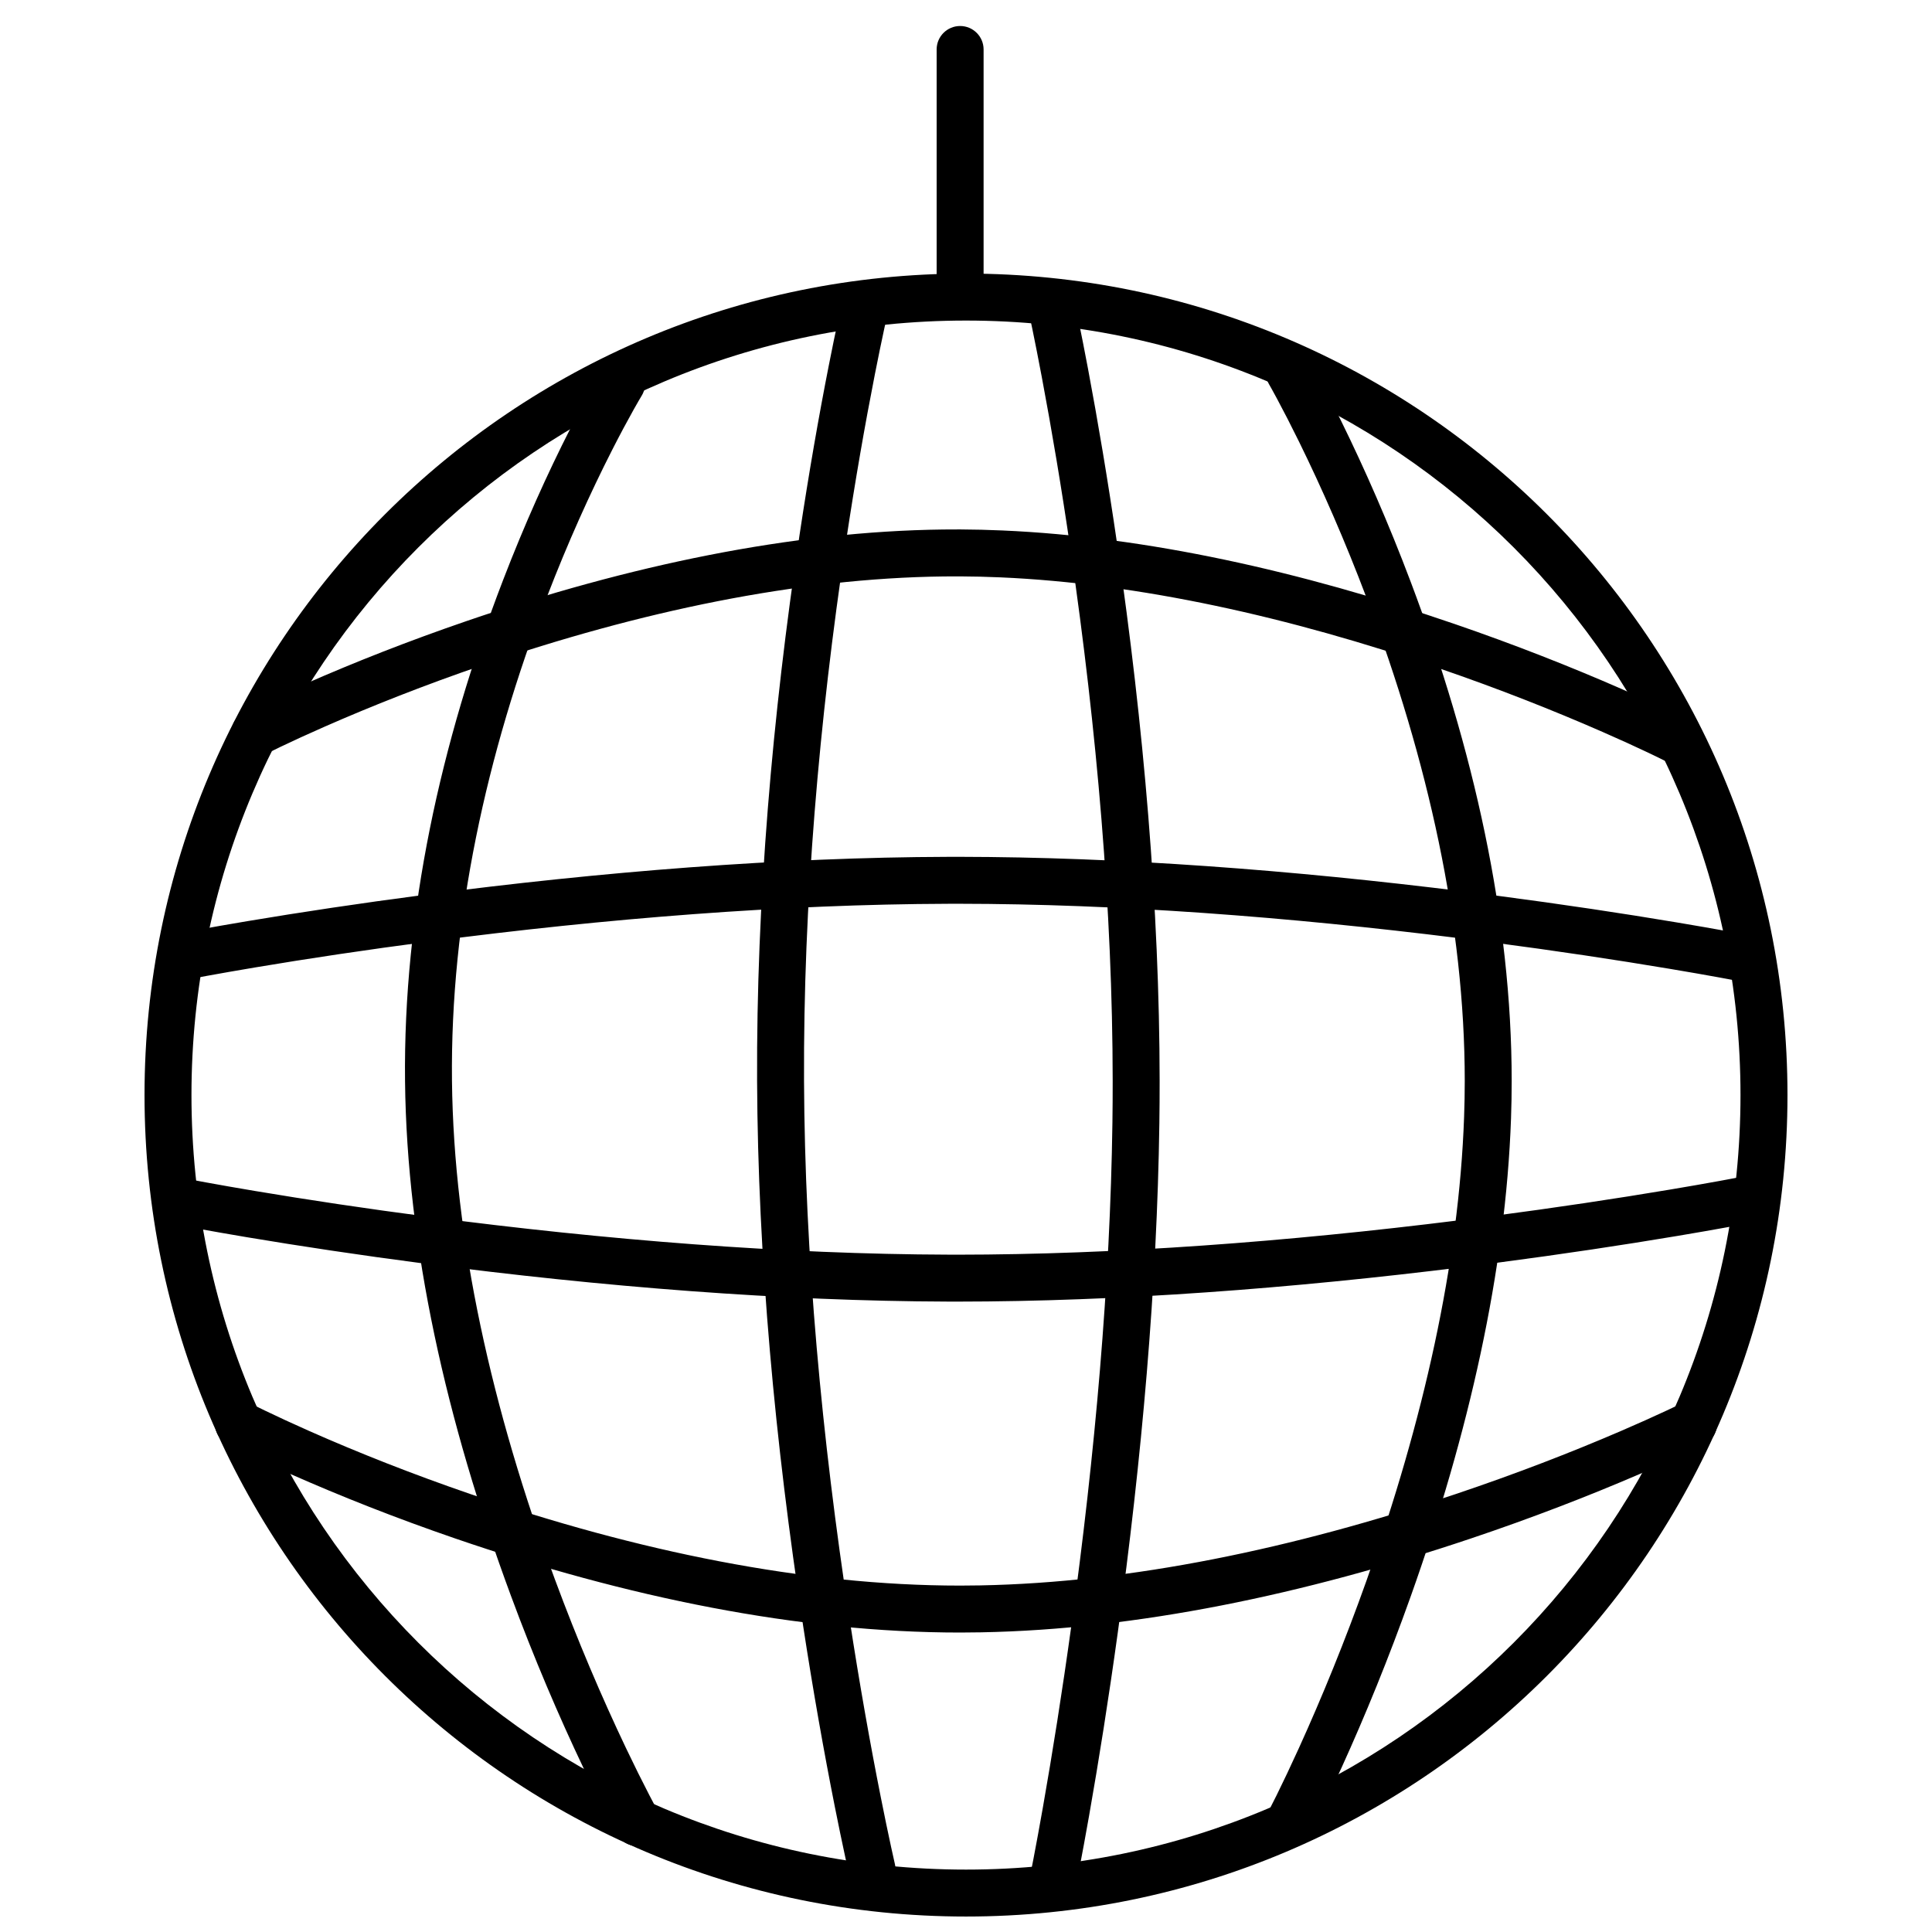
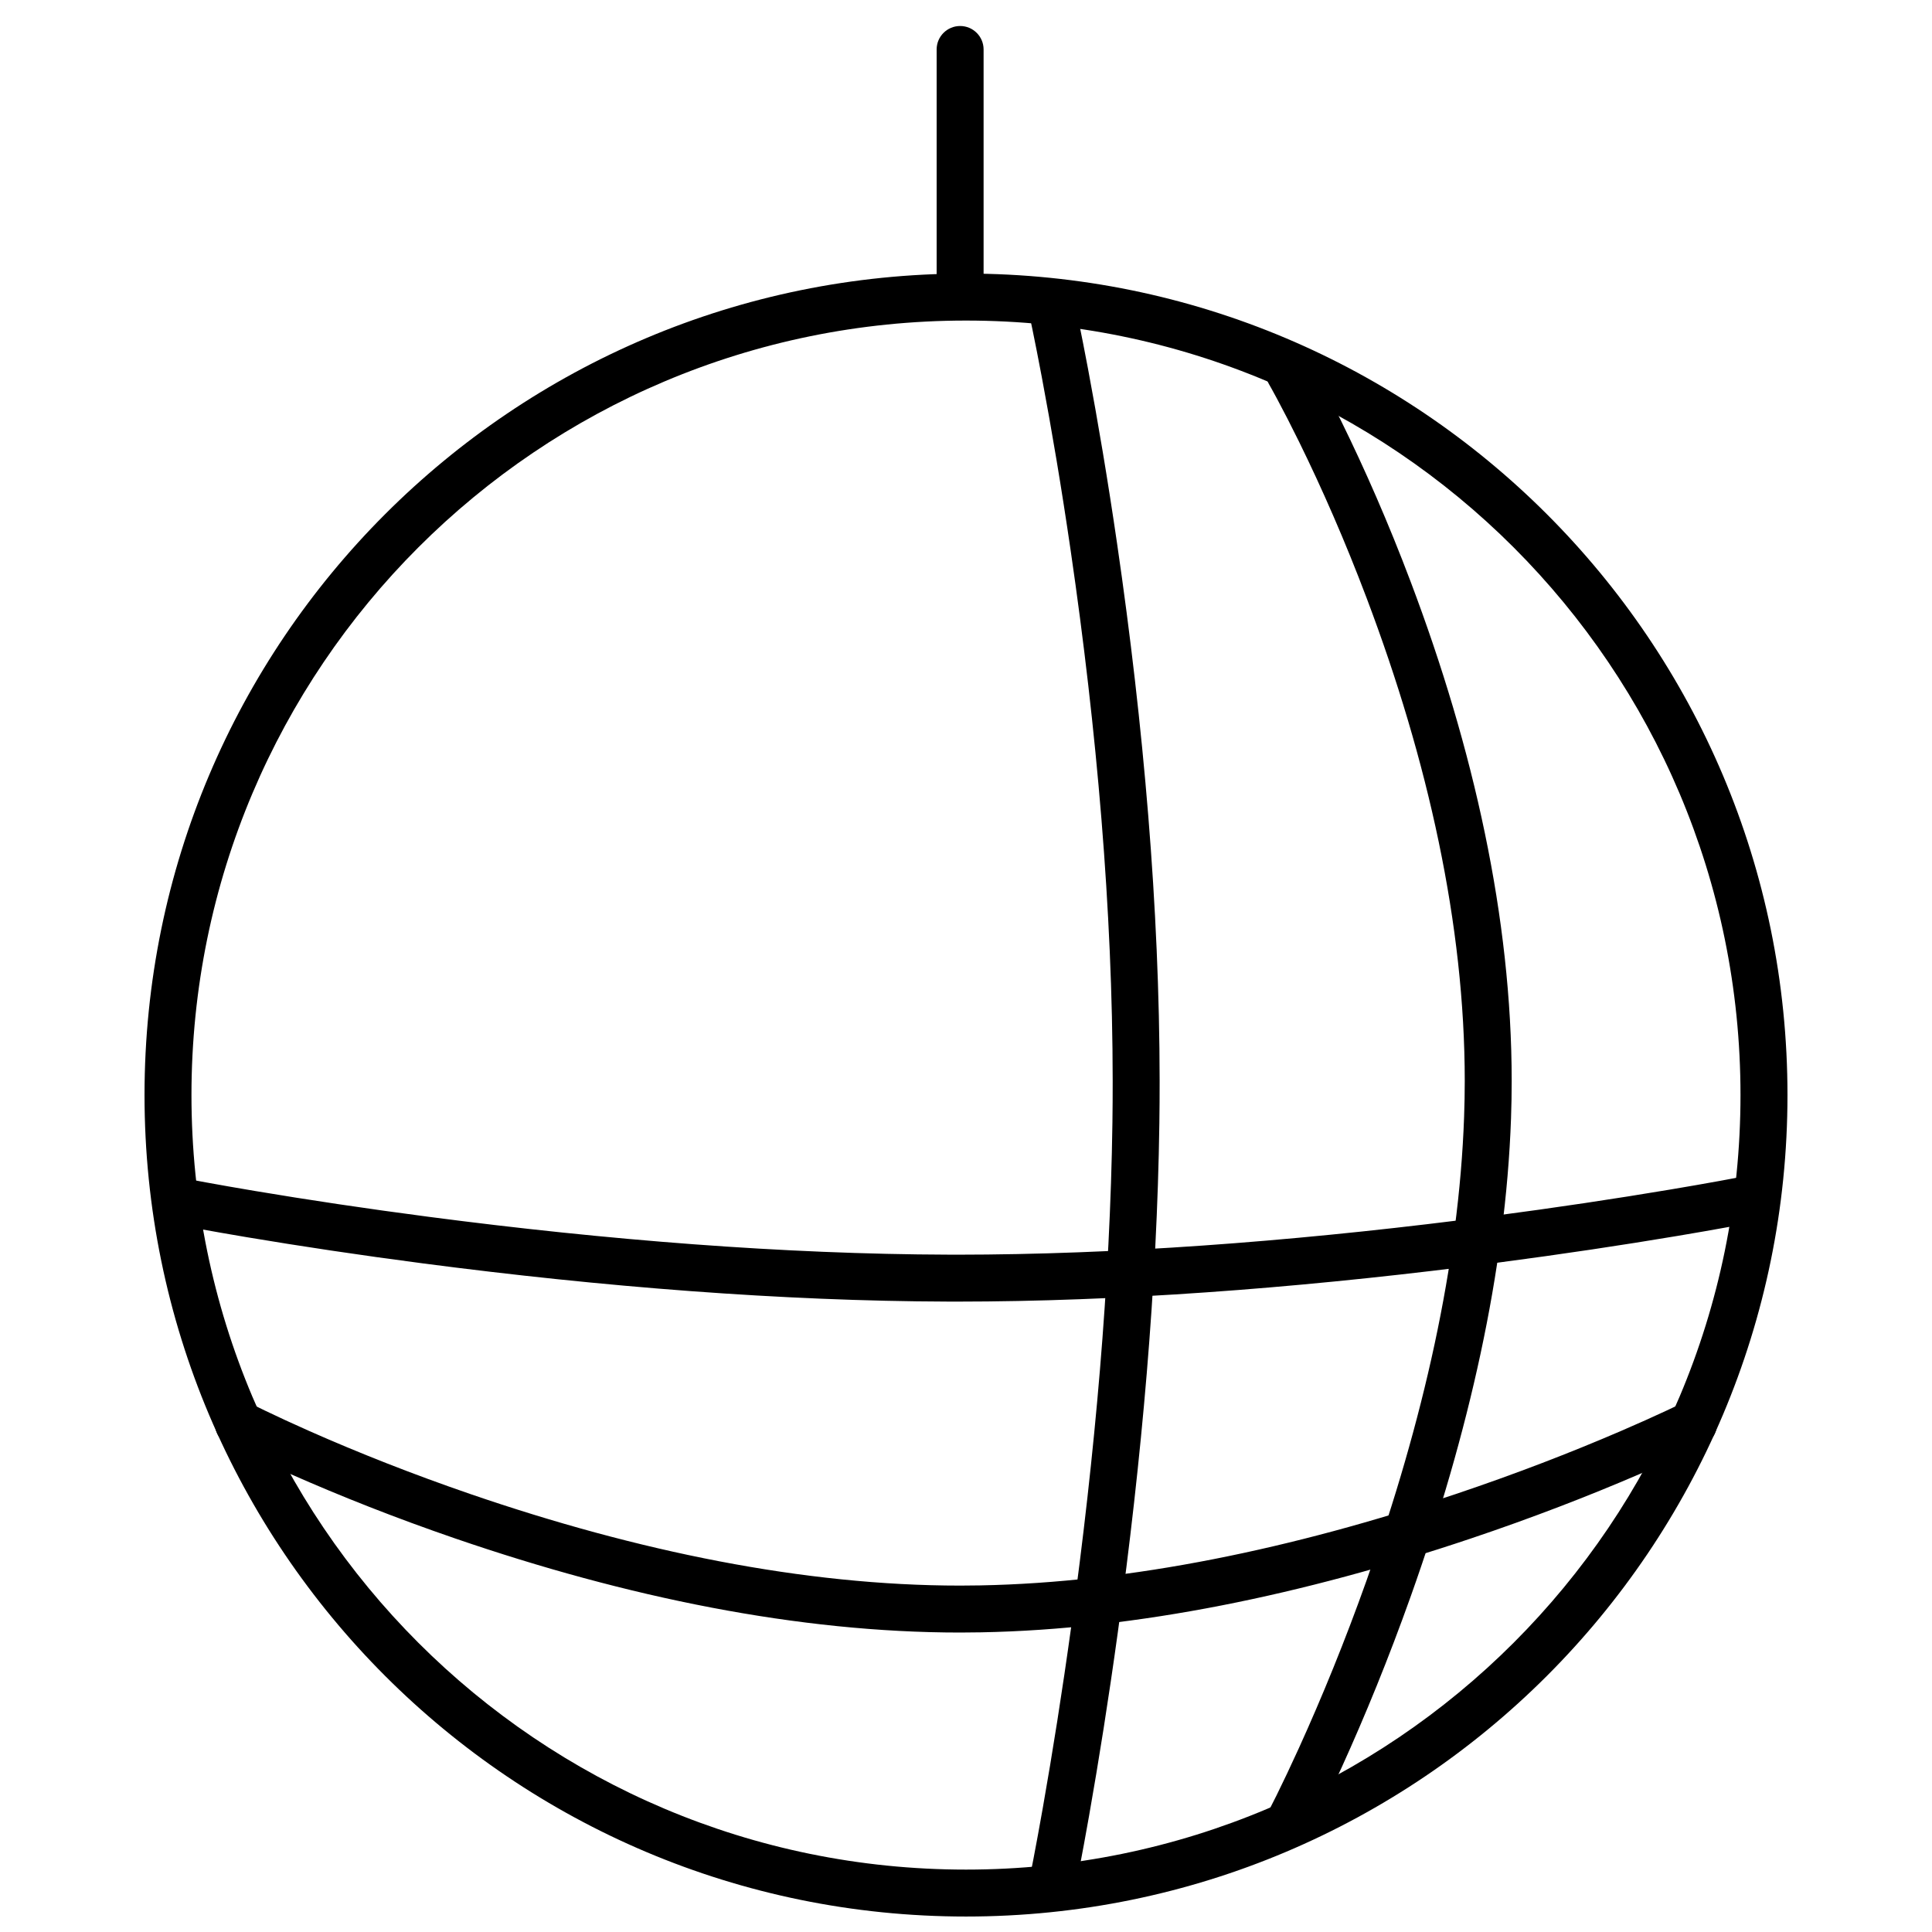
<svg xmlns="http://www.w3.org/2000/svg" width="800px" height="800px" version="1.1" viewBox="144 144 512 512">
  <defs>
    <clipPath id="a">
      <path d="m182 216h436v435.9h-436z" />
    </clipPath>
  </defs>
  <path d="m416.64 226.7c0.168 0.762 0.488 2.269 0.941 4.469 0.758 3.688 1.605 7.973 2.516 12.809 2.609 13.836 5.219 29.297 7.652 46 6.926 47.5 11.094 95.359 11.125 140.5 0.004 3.648-0.02 7.332-0.07 11.055-0.59 42.359-4.594 87.789-10.902 133.43-2.406 17.387-4.981 33.586-7.551 48.164-0.902 5.098-1.734 9.629-2.484 13.535-0.449 2.336-0.766 3.938-0.934 4.754-0.688 3.363 1.48 6.652 4.844 7.34 3.367 0.691 6.652-1.477 7.344-4.844 0.176-0.867 0.504-2.519 0.965-4.91 0.758-3.965 1.605-8.551 2.516-13.711 2.598-14.727 5.195-31.078 7.621-48.625 6.375-46.113 10.422-92.031 11.02-134.96 0.051-3.781 0.078-7.527 0.074-11.234-0.035-45.809-4.25-94.242-11.258-142.29-2.461-16.879-5.098-32.508-7.734-46.508-0.926-4.902-1.785-9.258-2.555-13.008-0.469-2.262-0.801-3.828-0.98-4.648-0.742-3.356-4.062-5.473-7.418-4.734-3.352 0.742-5.473 4.062-4.731 7.418zm63.586 18.984c0.383 0.66 1.121 1.988 2.176 3.945 1.77 3.293 3.742 7.133 5.875 11.469 6.102 12.422 12.207 26.344 17.906 41.422 16.25 42.984 25.992 86.562 25.992 127.95 0 3.125-0.059 6.285-0.172 9.473-1.371 38.934-10.871 80.812-25.859 122.92-5.711 16.043-11.832 30.996-17.945 44.449-2.141 4.699-4.121 8.871-5.894 12.469-1.059 2.141-1.805 3.602-2.191 4.336-1.605 3.039-0.441 6.801 2.598 8.402 3.035 1.605 6.797 0.441 8.402-2.598 0.438-0.828 1.234-2.391 2.344-4.633 1.832-3.715 3.871-8.004 6.066-12.828 6.254-13.758 12.504-29.031 18.34-45.426 15.383-43.211 25.148-86.273 26.574-126.65 0.117-3.332 0.176-6.637 0.176-9.91 0-43.086-10.055-88.074-26.793-132.36-5.844-15.465-12.109-29.742-18.379-42.504-2.199-4.477-4.242-8.445-6.082-11.871-1.113-2.07-1.918-3.512-2.363-4.281-1.715-2.973-5.519-3.992-8.496-2.273-2.973 1.719-3.992 5.523-2.273 8.496z" />
-   <path d="m606.75 391.71c-0.848-0.164-2.469-0.469-4.805-0.895-3.883-0.707-8.379-1.492-13.434-2.34-14.426-2.418-30.457-4.836-47.672-7.09-46-6.027-91.848-9.812-134.71-10.27-2.578-0.027-5.141-0.043-7.688-0.047-1.055 0-2.113 0-3.172 0.004-44.27 0.133-91.633 3.902-139.03 10.102-16.895 2.211-32.598 4.578-46.703 6.945-4.941 0.828-9.332 1.598-13.121 2.293-2.285 0.414-3.863 0.715-4.691 0.875-3.371 0.66-5.57 3.93-4.91 7.301 0.66 3.371 3.926 5.57 7.297 4.91 0.777-0.152 2.309-0.441 4.539-0.852 3.734-0.68 8.066-1.441 12.949-2.262 13.961-2.344 29.516-4.688 46.25-6.875 46.922-6.137 93.781-9.863 137.46-9.996 1.047-0.004 2.086-0.004 3.125-0.004 2.504 0.004 5.027 0.02 7.566 0.043 42.305 0.453 87.676 4.199 133.23 10.168 17.059 2.234 32.945 4.629 47.23 7.023 4.996 0.836 9.434 1.613 13.258 2.309 2.289 0.418 3.859 0.711 4.656 0.867 3.375 0.656 6.641-1.543 7.297-4.914 0.656-3.375-1.547-6.641-4.918-7.297zm-16.102-57.285c-0.809-0.41-2.328-1.16-4.516-2.195-3.613-1.719-7.793-3.629-12.488-5.684-13.387-5.859-28.234-11.715-44.156-17.184-40.918-14.051-81.648-23.113-119.84-24.785-3.769-0.164-7.496-0.258-11.188-0.273-1.496-0.008-2.996 0-4.504 0.02-40.273 0.484-83.234 9.508-126.22 24.23-15.445 5.293-29.809 10.961-42.715 16.633-4.527 1.988-8.555 3.84-12.031 5.504-2.106 1.004-3.57 1.73-4.348 2.129-3.059 1.566-4.269 5.312-2.703 8.371 1.566 3.059 5.312 4.266 8.371 2.703 0.68-0.348 2.043-1.023 4.043-1.98 3.363-1.609 7.269-3.402 11.672-5.336 12.602-5.539 26.641-11.082 41.742-16.254 41.836-14.332 83.562-23.094 122.34-23.562 1.438-0.016 2.871-0.023 4.301-0.016 3.523 0.016 7.086 0.102 10.691 0.258 36.844 1.617 76.461 10.43 116.34 24.125 15.582 5.352 30.117 11.086 43.207 16.816 4.574 2 8.637 3.859 12.141 5.519 2.086 0.992 3.508 1.691 4.223 2.055 3.062 1.555 6.809 0.332 8.363-2.731 1.555-3.066 0.328-6.809-2.734-8.363z" />
-   <path d="m367.2 223.89c-0.184 0.785-0.52 2.277-0.988 4.438-0.773 3.582-1.633 7.746-2.559 12.449-2.644 13.422-5.285 28.496-7.75 44.891-7.223 48.031-11.477 97.262-11.266 144.84 0.211 46.738 4.754 95.82 12.199 144.34 2.668 17.395 5.527 33.484 8.387 47.883 1.004 5.043 1.934 9.52 2.769 13.375 0.508 2.324 0.867 3.934 1.066 4.777 0.777 3.348 4.125 5.426 7.469 4.644 3.344-0.777 5.426-4.121 4.644-7.469-0.184-0.781-0.531-2.328-1.02-4.59-0.824-3.789-1.738-8.191-2.727-13.164-2.828-14.223-5.656-30.137-8.297-47.344-7.356-47.953-11.844-96.445-12.051-142.5-0.211-46.875 3.992-95.492 11.125-142.94 2.438-16.199 5.047-31.094 7.652-44.336 0.914-4.629 1.758-8.719 2.516-12.227 0.453-2.094 0.773-3.519 0.941-4.238 0.781-3.348-1.301-6.691-4.644-7.469-3.348-0.781-6.691 1.301-7.469 4.644zm-63.766 18.484c-0.438 0.719-1.223 2.062-2.309 3.996-1.793 3.188-3.781 6.898-5.922 11.094-6.094 11.961-12.18 25.457-17.863 40.215-16.66 43.285-26.488 88.34-26 132.87 0.477 43.715 10.938 90.102 28.059 136.34 6.121 16.547 12.684 31.902 19.25 45.688 2.301 4.832 4.441 9.129 6.367 12.84 1.164 2.242 2.004 3.801 2.465 4.633 1.668 3 5.457 4.082 8.457 2.414 3.004-1.668 4.086-5.457 2.414-8.461-0.402-0.727-1.188-2.18-2.293-4.316-1.859-3.586-3.938-7.758-6.18-12.461-6.41-13.461-12.828-28.477-18.816-44.652-16.664-45.012-26.824-90.074-27.285-132.16-0.465-42.777 9.035-86.336 25.172-128.26 5.519-14.34 11.434-27.445 17.34-39.035 2.062-4.047 3.973-7.609 5.68-10.652 1.016-1.805 1.73-3.027 2.094-3.625 1.785-2.934 0.852-6.758-2.082-8.543-2.938-1.785-6.762-0.855-8.547 2.082z" />
  <path d="m604.38 456.09c-0.797 0.152-2.367 0.449-4.652 0.867-3.82 0.695-8.254 1.473-13.246 2.309-14.273 2.394-30.152 4.789-47.203 7.023-45.707 5.992-91.246 9.742-133.71 10.172-2.391 0.023-4.769 0.035-7.129 0.039-1.004 0-2.012 0-3.023-0.004-43.734-0.129-90.656-3.863-137.64-10.008-16.75-2.191-32.316-4.535-46.289-6.883-4.883-0.82-9.219-1.582-12.957-2.266-2.231-0.406-3.762-0.695-4.539-0.848-3.371-0.66-6.641 1.535-7.301 4.906s1.539 6.641 4.91 7.301c0.828 0.16 2.41 0.461 4.695 0.879 3.793 0.691 8.188 1.465 13.133 2.297 14.117 2.367 29.828 4.738 46.734 6.949 47.465 6.207 94.887 9.98 139.21 10.113 1.027 0 2.051 0.004 3.07 0 2.398 0 4.812-0.016 7.242-0.039 43.016-0.434 89.035-4.223 135.2-10.273 17.207-2.258 33.227-4.672 47.645-7.09 5.051-0.848 9.539-1.633 13.418-2.34 2.336-0.426 3.953-0.73 4.801-0.898 3.371-0.656 5.574-3.922 4.918-7.293-0.66-3.371-3.926-5.574-7.297-4.914zm-14.344 59.629c-0.719 0.363-2.156 1.059-4.258 2.043-3.531 1.652-7.633 3.496-12.254 5.484-13.227 5.695-27.953 11.391-43.777 16.707-43.113 14.488-86.082 23.449-126.02 24.195-1.77 0.035-3.527 0.051-5.273 0.051-41.332 0-85.574-9.082-129.71-24.23-15.48-5.316-29.832-11.008-42.691-16.695-4.488-1.988-8.469-3.832-11.891-5.481-2.039-0.984-3.426-1.68-4.117-2.035-3.051-1.578-6.805-0.383-8.383 2.668-1.578 3.051-0.383 6.805 2.668 8.383 0.793 0.406 2.285 1.152 4.426 2.188 3.543 1.707 7.644 3.609 12.266 5.652 13.168 5.828 27.852 11.648 43.684 17.086 45.328 15.559 90.855 24.906 133.75 24.906 1.824 0 3.66-0.02 5.504-0.055 41.383-0.773 85.535-9.98 129.75-24.84 16.168-5.43 31.207-11.25 44.734-17.074 4.746-2.039 8.965-3.938 12.609-5.644 2.203-1.031 3.738-1.777 4.555-2.184 3.07-1.539 4.312-5.273 2.773-8.348-1.539-3.07-5.273-4.312-8.344-2.777z" />
  <g clip-path="url(#a)">
    <path d="m400 651.9c-120.23 0-217.7-97.465-217.7-217.7s97.465-217.7 217.7-217.7c120.23 0 217.7 97.465 217.7 217.7s-97.469 217.7-217.7 217.7zm0-12.438c113.36 0 205.25-91.898 205.25-205.26s-91.895-205.25-205.25-205.25-205.26 91.895-205.26 205.25 91.898 205.26 205.26 205.26z" />
  </g>
  <path d="m392.22 157.11v63.441c0 3.438 2.785 6.219 6.223 6.219 3.434 0 6.219-2.781 6.219-6.219v-63.441c0-3.438-2.785-6.219-6.219-6.219-3.438 0-6.223 2.781-6.223 6.219z" />
</svg>